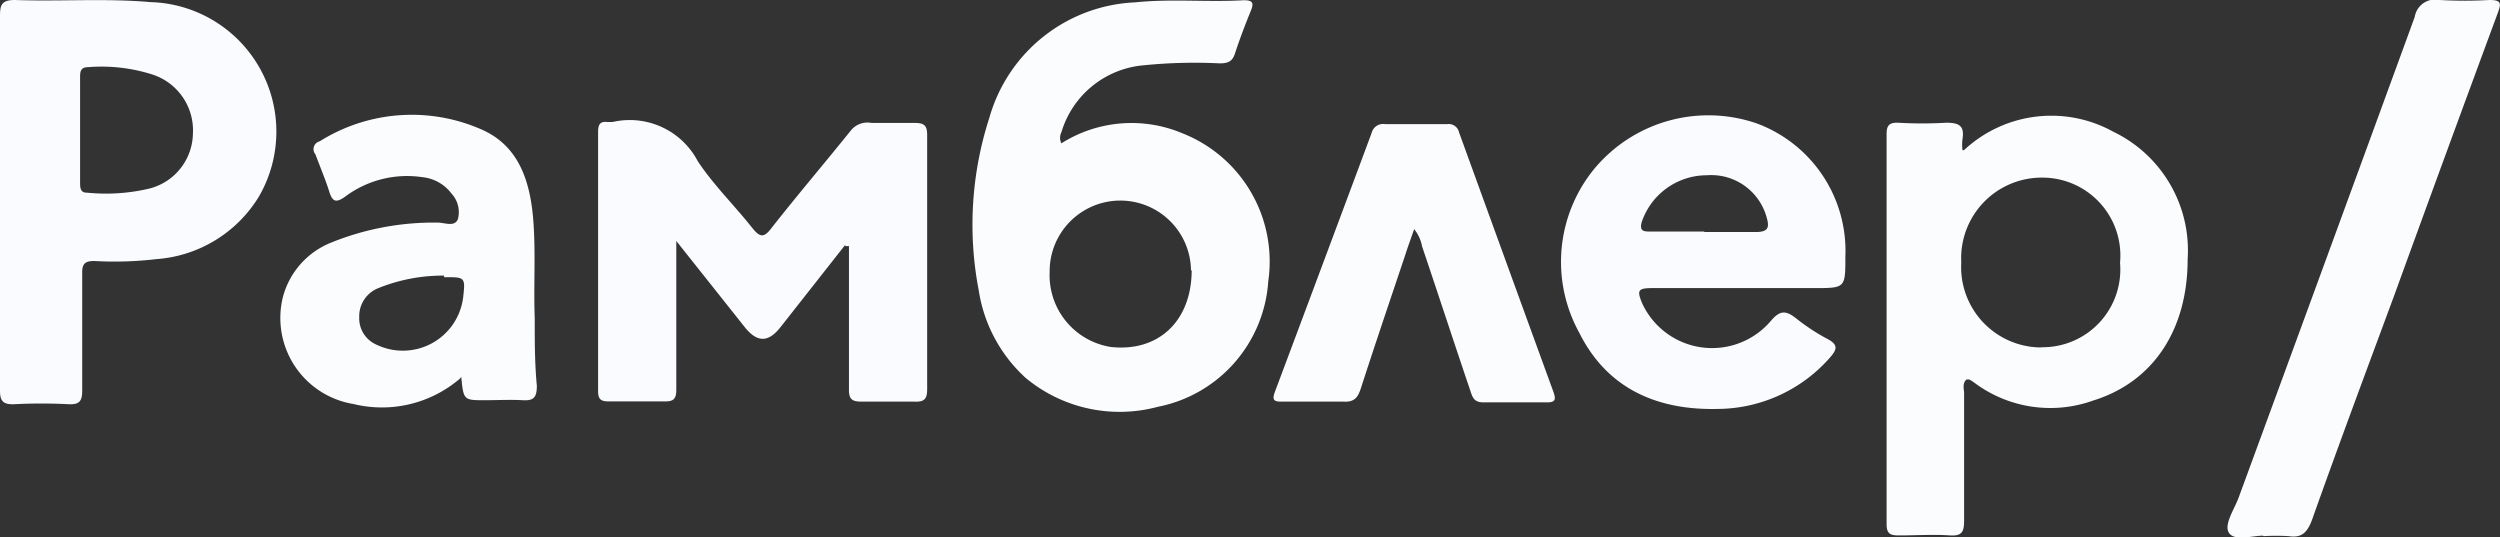
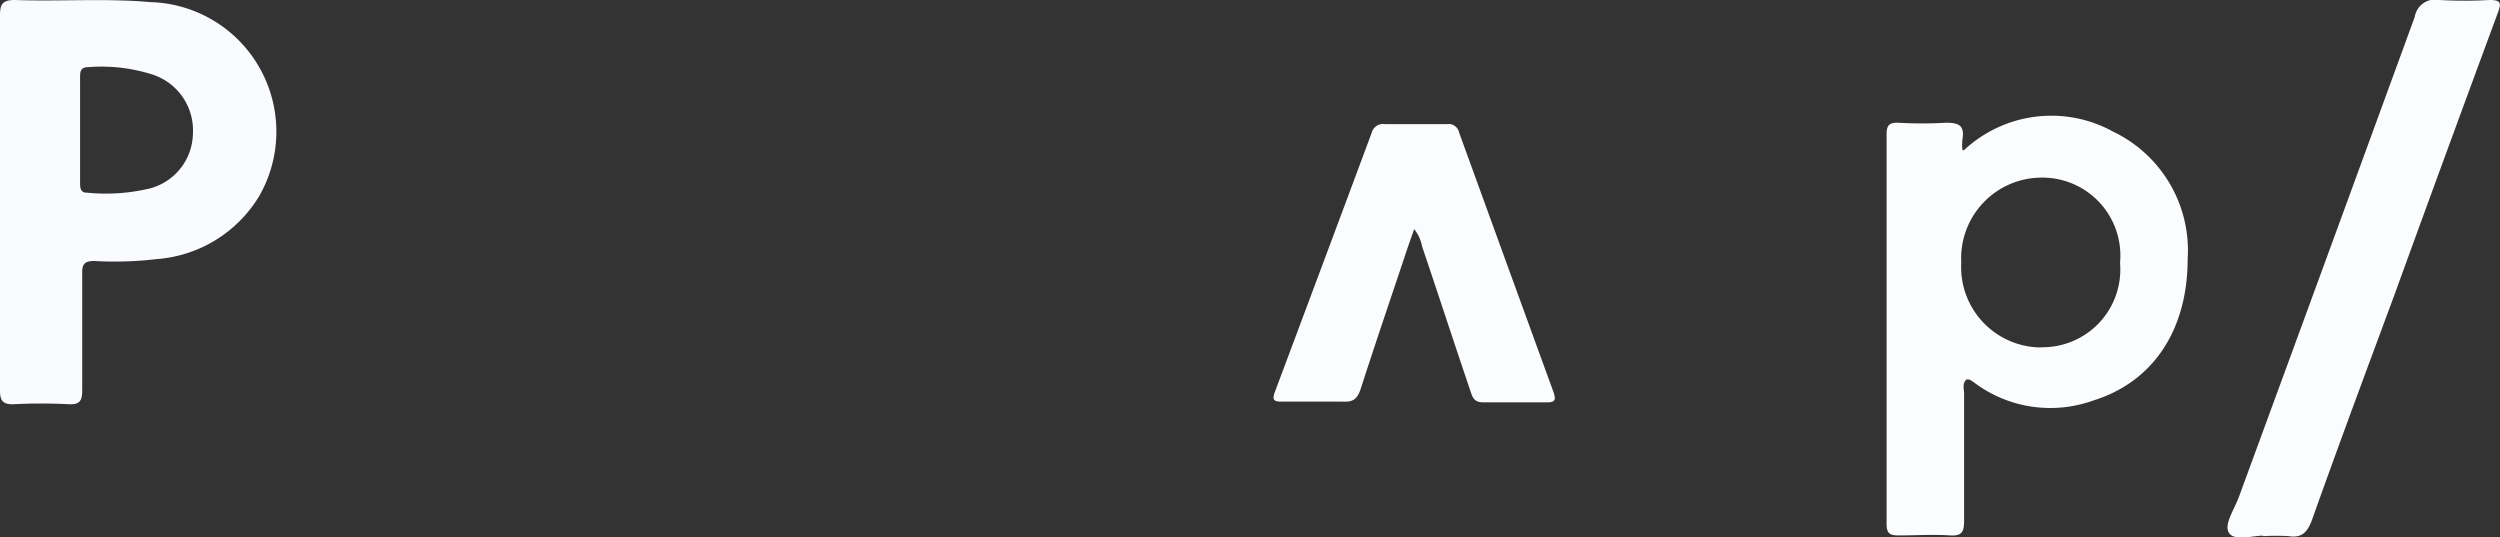
<svg xmlns="http://www.w3.org/2000/svg" width="106.13" height="22.8" viewBox="0 0 106.13 22.8">
  <rect x="0" y="0" width="106.13" height="22.8" fill="#333333" stroke="none" />
  <g>
-     <path d="M45.05,6.09a5.57,5.57,0,0,1,5.15-.43,5.85,5.85,0,0,1,3.64,6.28,5.82,5.82,0,0,1-4.69,5.33,6.24,6.24,0,0,1-5.6-1.22,6.31,6.31,0,0,1-2-3.72A14.74,14.74,0,0,1,42,5,6.74,6.74,0,0,1,48.19.1c1.54-.16,3.08,0,4.61-.09.38,0,.44.11.3.45-.24.59-.47,1.19-.67,1.8-.11.36-.31.43-.66.43a21.42,21.42,0,0,0-3.2.08,4,4,0,0,0-3.51,2.84.53.53,0,0,0,0,.48m5.5,5.39a3,3,0,1,0-6,.07,3.08,3.08,0,0,0,2.6,3.18c2,.22,3.42-1.08,3.43-3.25" fill="#fbfcfe" />
    <path d="M83.37,6.38a5.43,5.43,0,0,1,6.34-.79A5.59,5.59,0,0,1,92.87,11c0,3-1.46,5.21-4,6a5.38,5.38,0,0,1-5.05-.75,1.64,1.64,0,0,0-.22-.14s-.08,0-.12,0c-.19.18-.1.4-.1.6,0,1.8,0,3.6,0,5.39,0,.46-.08.66-.59.63-.72-.05-1.45,0-2.18,0-.38,0-.52-.08-.52-.49q0-8.28,0-16.55c0-.36.11-.49.48-.48a17.53,17.53,0,0,0,2.05,0c.58,0,.78.15.69.71a2,2,0,0,0,0,.45m3.3,8.37A3.3,3.3,0,0,0,90,11.16a3.31,3.31,0,0,0-3.31-3.62,3.42,3.42,0,0,0-3.43,3.6,3.41,3.41,0,0,0,3.42,3.61" fill="#fbfcfe" />
    <path d="M0,8.63C0,6,0,3.32,0,.67,0,.2.08,0,.63,0,2.55.07,4.47-.08,6.39.09A5.5,5.5,0,0,1,11,8.33,5.56,5.56,0,0,1,6.64,11,15.16,15.16,0,0,1,4,11.08c-.39,0-.52.12-.51.51,0,1.67,0,3.34,0,5,0,.46-.14.59-.58.57a22.25,22.25,0,0,0-2.31,0C.11,17.18,0,17,0,16.58c0-2.65,0-5.3,0-7.95M3.4,5.5V7.75c0,.2,0,.44.3.43A8,8,0,0,0,6.36,8,2.45,2.45,0,0,0,8.19,5.67,2.49,2.49,0,0,0,6.46,3.16a7.13,7.13,0,0,0-2.71-.31c-.36,0-.35.23-.35.47V5.5" fill="#fafbfe" />
-     <path d="M35.87,10.41l-2.73,3.47c-.52.67-1,.67-1.53,0l-2.9-3.65v2.59c0,1.24,0,2.48,0,3.72,0,.4-.12.51-.51.5-.79,0-1.58,0-2.37,0-.33,0-.44-.1-.44-.44,0-3.65,0-7.31,0-11,0-.29.07-.46.39-.42H26a3.26,3.26,0,0,1,3.62,1.66c.66,1,1.55,1.87,2.31,2.83.31.38.48.47.83,0,1.1-1.4,2.25-2.75,3.36-4.13A.9.9,0,0,1,37,5.22q.93,0,1.86,0c.4,0,.5.14.5.52q0,5.39,0,10.77c0,.42-.11.56-.54.54-.75,0-1.5,0-2.24,0-.42,0-.55-.11-.54-.54,0-1.9,0-3.8,0-5.7v-.36l-.14,0" fill="#fafbfe" />
-     <path d="M73.94,12.23H70.16c-.63,0-.68.09-.44.66a3.27,3.27,0,0,0,5.45.74c.39-.46.63-.46,1.06-.13a8.53,8.53,0,0,0,1.39.91c.4.23.37.41.1.73a6.39,6.39,0,0,1-4.8,2.22c-2.56.06-4.69-.85-5.88-3.24a6.23,6.23,0,0,1,.63-6.94,6.3,6.3,0,0,1,6.91-1.94,5.77,5.77,0,0,1,3.76,5.65c0,1.34,0,1.34-1.32,1.34H73.94M72.35,9.85c.73,0,1.46,0,2.18,0,.56,0,.59-.21.46-.65a2.44,2.44,0,0,0-2.53-1.76,2.92,2.92,0,0,0-2.77,2c-.09.36.07.39.35.39h2.31" fill="#fafbfe" />
-     <path d="M19.54,16.06A5.09,5.09,0,0,1,15,17.15a3.7,3.7,0,0,1-3-4.5,3.43,3.43,0,0,1,2.08-2.36,11.58,11.58,0,0,1,4.51-.84c.29,0,.71.2.85-.15a1.16,1.16,0,0,0-.27-1.08,1.77,1.77,0,0,0-1.25-.7,4.38,4.38,0,0,0-3.27.83c-.42.3-.55.18-.68-.24s-.37-1-.58-1.56A.34.34,0,0,1,13.57,6a7.35,7.35,0,0,1,6.88-.5c1.66.73,2.09,2.35,2.2,4,.09,1.34,0,2.69.05,4,0,1,0,1.93.09,2.88,0,.5-.14.64-.61.61s-1.07,0-1.6,0c-.9,0-.9,0-1-1m-.73-4.29a7.3,7.3,0,0,0-2.81.54,1.28,1.28,0,0,0-.79,1.22A1.22,1.22,0,0,0,16,14.64a2.58,2.58,0,0,0,3.66-2c.1-.87.09-.88-.8-.87" fill="#fbfcfe" />
    <path d="M96.06,22.74c-.43,0-1.19.24-1.43-.11s.22-1,.41-1.52Q98.78,10.93,102.51.72A.88.88,0,0,1,103.57,0a18.57,18.57,0,0,0,2.11,0c.5,0,.51.13.36.54q-2.22,6-4.4,12c-1.17,3.16-2.35,6.32-3.48,9.5-.2.56-.45.81-1,.72a9.32,9.32,0,0,0-1.06,0" fill="#fbfcfe" />
    <path d="M60.05,9.68c-.14.41-.28.78-.4,1.16-.63,1.88-1.27,3.76-1.88,5.65-.13.4-.29.59-.75.56-.87,0-1.75,0-2.63,0-.34,0-.38-.1-.27-.41q2.07-5.52,4.11-11a.5.5,0,0,1,.57-.37h2.63a.45.45,0,0,1,.51.35q2,5.51,4,11c.11.31.12.47-.28.46-.9,0-1.8,0-2.7,0-.38,0-.45-.21-.54-.49-.68-2-1.36-4.09-2.05-6.13a1.64,1.64,0,0,0-.35-.75" fill="#fbfcfe" />
  </g>
</svg>